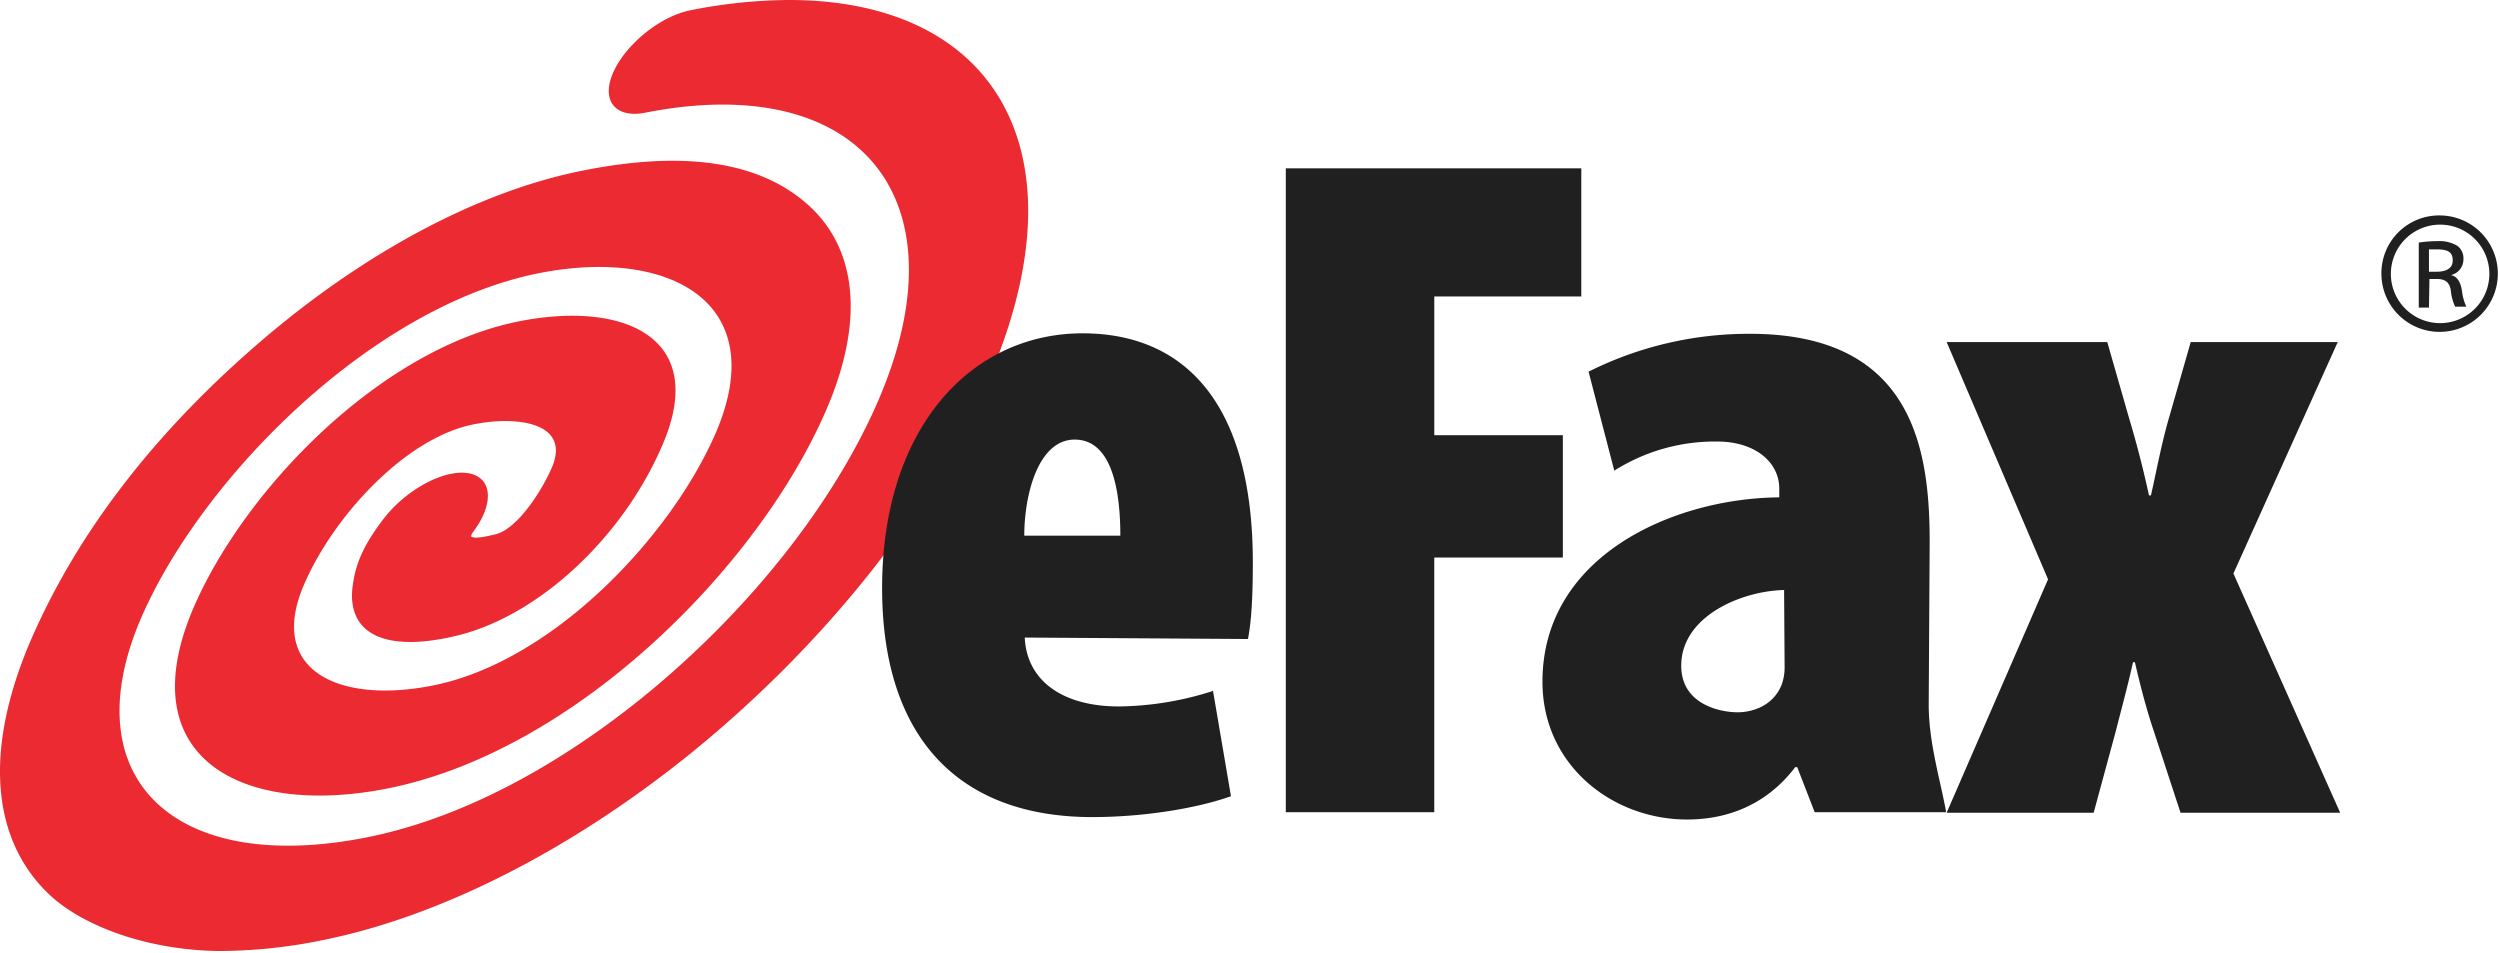
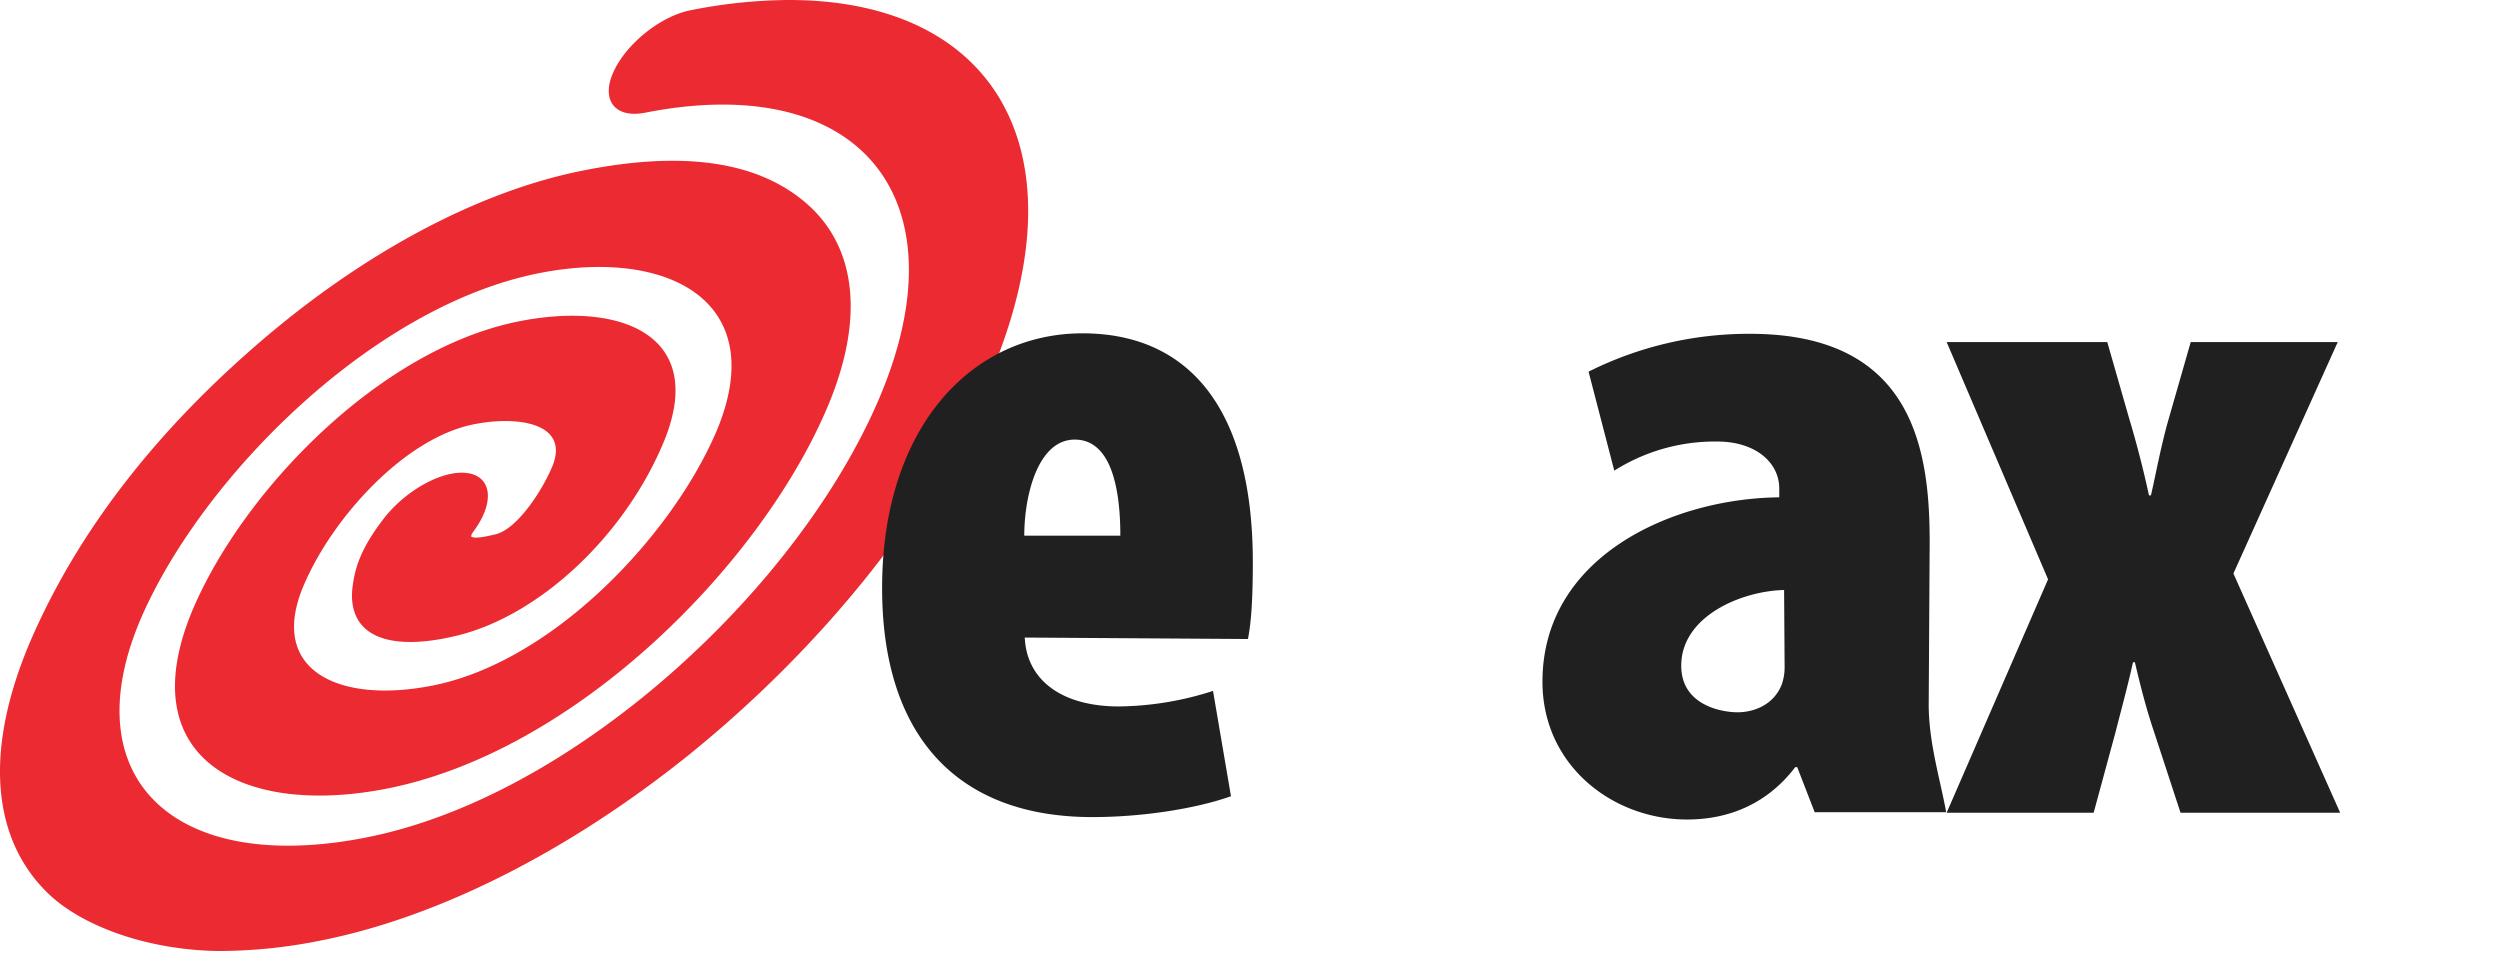
<svg xmlns="http://www.w3.org/2000/svg" width="139" height="53" viewBox="0 0 139 53">
  <desc>Generated with Avocode.</desc>
  <title>eFax</title>
  <title>eFax</title>
  <title>Path 13471</title>
-   <path d="M135.05 13.866h.431c.648 0 .89.162.89.62 0 .46-.404.621-.89.621h-.431zm.027 1.646h.404c.459 0 .702.161.783.62.025.318.107.629.242.917h.62a2.913 2.913 0 0 1-.242-.89c-.08-.513-.297-.81-.62-.863a.89.89 0 0 0 .701-.863.863.863 0 0 0-.324-.756 1.943 1.943 0 0 0-1.133-.27c-.343 0-.686.028-1.025.081v3.615h.567zm3.331-.284a2.738 2.738 0 1 1-5.476 0 2.738 2.738 0 0 1 5.476 0zm-2.738-3.25a3.21 3.21 0 0 0-3.264 3.237 3.237 3.237 0 1 0 3.264-3.237z" fill="#202020" />
  <g>
    <title>Group 32038</title>
    <title>Path 13472</title>
    <path d="M57.166 11.735c0-7.23-4.91-11.735-13.3-11.735a28.57 28.57 0 0 0-5.45.566c-1.7.324-3.615 1.889-4.316 3.453-.701 1.565.108 2.59 1.807 2.24 11.978-2.348 17.779 4.855 12.896 16.078-2.51 5.773-7.311 11.79-13.165 16.51-5.072 4.074-10.36 6.745-15.27 7.716-10.764 2.13-16.375-3.372-12.49-12.275 3.399-7.77 12.814-17.266 22.094-19.1 7.203-1.43 13.004 1.592 9.793 8.956-2.563 5.828-9.118 12.68-15.728 13.975-5.152 1.025-9.226-.81-7.122-5.639 1.619-3.75 5.585-8.093 9.362-8.875 2.454-.513 5.449-.108 4.424 2.347-.567 1.349-1.943 3.453-3.13 3.75-1.187.297-1.294.162-1.375.135a.836.836 0 0 1 .027-.135l.107-.162c1.187-1.592 1.026-3.049-.35-3.237-1.376-.19-3.453.97-4.667 2.562-1.214 1.592-1.592 2.644-1.727 3.912-.216 2.536 1.942 3.507 5.827 2.563 4.56-1.106 9.28-5.503 11.466-10.71 2.509-5.962-2.32-7.931-8.12-6.744-7.635 1.564-15.108 9.28-17.968 15.835-3.642 8.39 2.617 11.736 10.764 10.117C31.97 41.761 42.112 31.563 45.89 22.903c2.185-4.963 1.808-9.064-.998-11.546-2.806-2.482-7.095-2.94-12.41-1.888-5.935 1.16-12.436 4.667-18.344 9.82C8.229 24.44 4.209 29.89 1.754 35.501.594 38.172 0 40.682 0 42.894c0 2.778.918 5.125 2.752 6.852 1.835 1.727 5.396 3.075 9.388 3.13a28.678 28.678 0 0 0 5.747-.594c6.501-1.295 13.704-4.937 20.34-10.252 7.473-6.015 13.57-13.623 16.727-20.907 1.483-3.453 2.212-6.61 2.212-9.388z" fill="#eb2a31" />
    <title>Path 13473</title>
    <path d="M56.977 35.448c.108 2.401 2.104 3.83 5.233 3.83a17.59 17.59 0 0 0 5.234-.863l.998 5.855c-1.888.674-4.856 1.16-7.715 1.16-7.5 0-11.682-4.506-11.682-12.734 0-8.956 4.991-14.163 11.142-14.163 5.72 0 9.47 3.939 9.47 12.733 0 2.24-.109 3.427-.27 4.263zm5.314-5.665c0-2.563-.485-5.342-2.535-5.342-2.05 0-2.806 3.103-2.806 5.342z" fill="#202020" />
    <title>Path 13474</title>
-     <path d="M71.49 9.36h16.43v7.123h-8.174v7.715h7.149v6.799h-7.15V45.16h-8.254z" fill="#202020" />
    <g>
      <title>Path 13475</title>
      <path d="M107.236 39.17c0 2.132.647 4.182.971 5.99h-7.31l-.972-2.509h-.108c-1.538 2.023-3.669 2.914-6.016 2.914-4.127 0-8.04-2.995-8.04-7.662 0-6.987 7.258-10.198 13.166-10.251v-.486c0-1.457-1.322-2.617-3.453-2.617a10.467 10.467 0 0 0-5.72 1.619l-1.43-5.504a19.882 19.882 0 0 1 8.984-2.104c9.092 0 9.982 6.475 9.982 11.573zm-8.04-6.366c-2.373.054-5.719 1.457-5.719 4.209 0 2.212 2.266 2.59 3.13 2.59.863 0 1.996-.378 2.455-1.538a2.86 2.86 0 0 0 .162-1.025z" fill="#202020" />
    </g>
    <g>
      <title>Path 13476</title>
      <path d="M117.164 19.019l1.214 4.235a57.019 57.019 0 0 1 1.106 4.29h.108c.27-1.16.566-2.806.998-4.29l1.214-4.235h8.174l-5.8 12.868 5.935 13.3h-8.876l-1.484-4.532c-.431-1.268-.782-2.671-1.052-3.831h-.108c-.27 1.24-.647 2.617-.97 3.885l-1.215 4.478h-8.174l5.638-12.976-5.638-13.192z" fill="#202020" />
    </g>
  </g>
</svg>